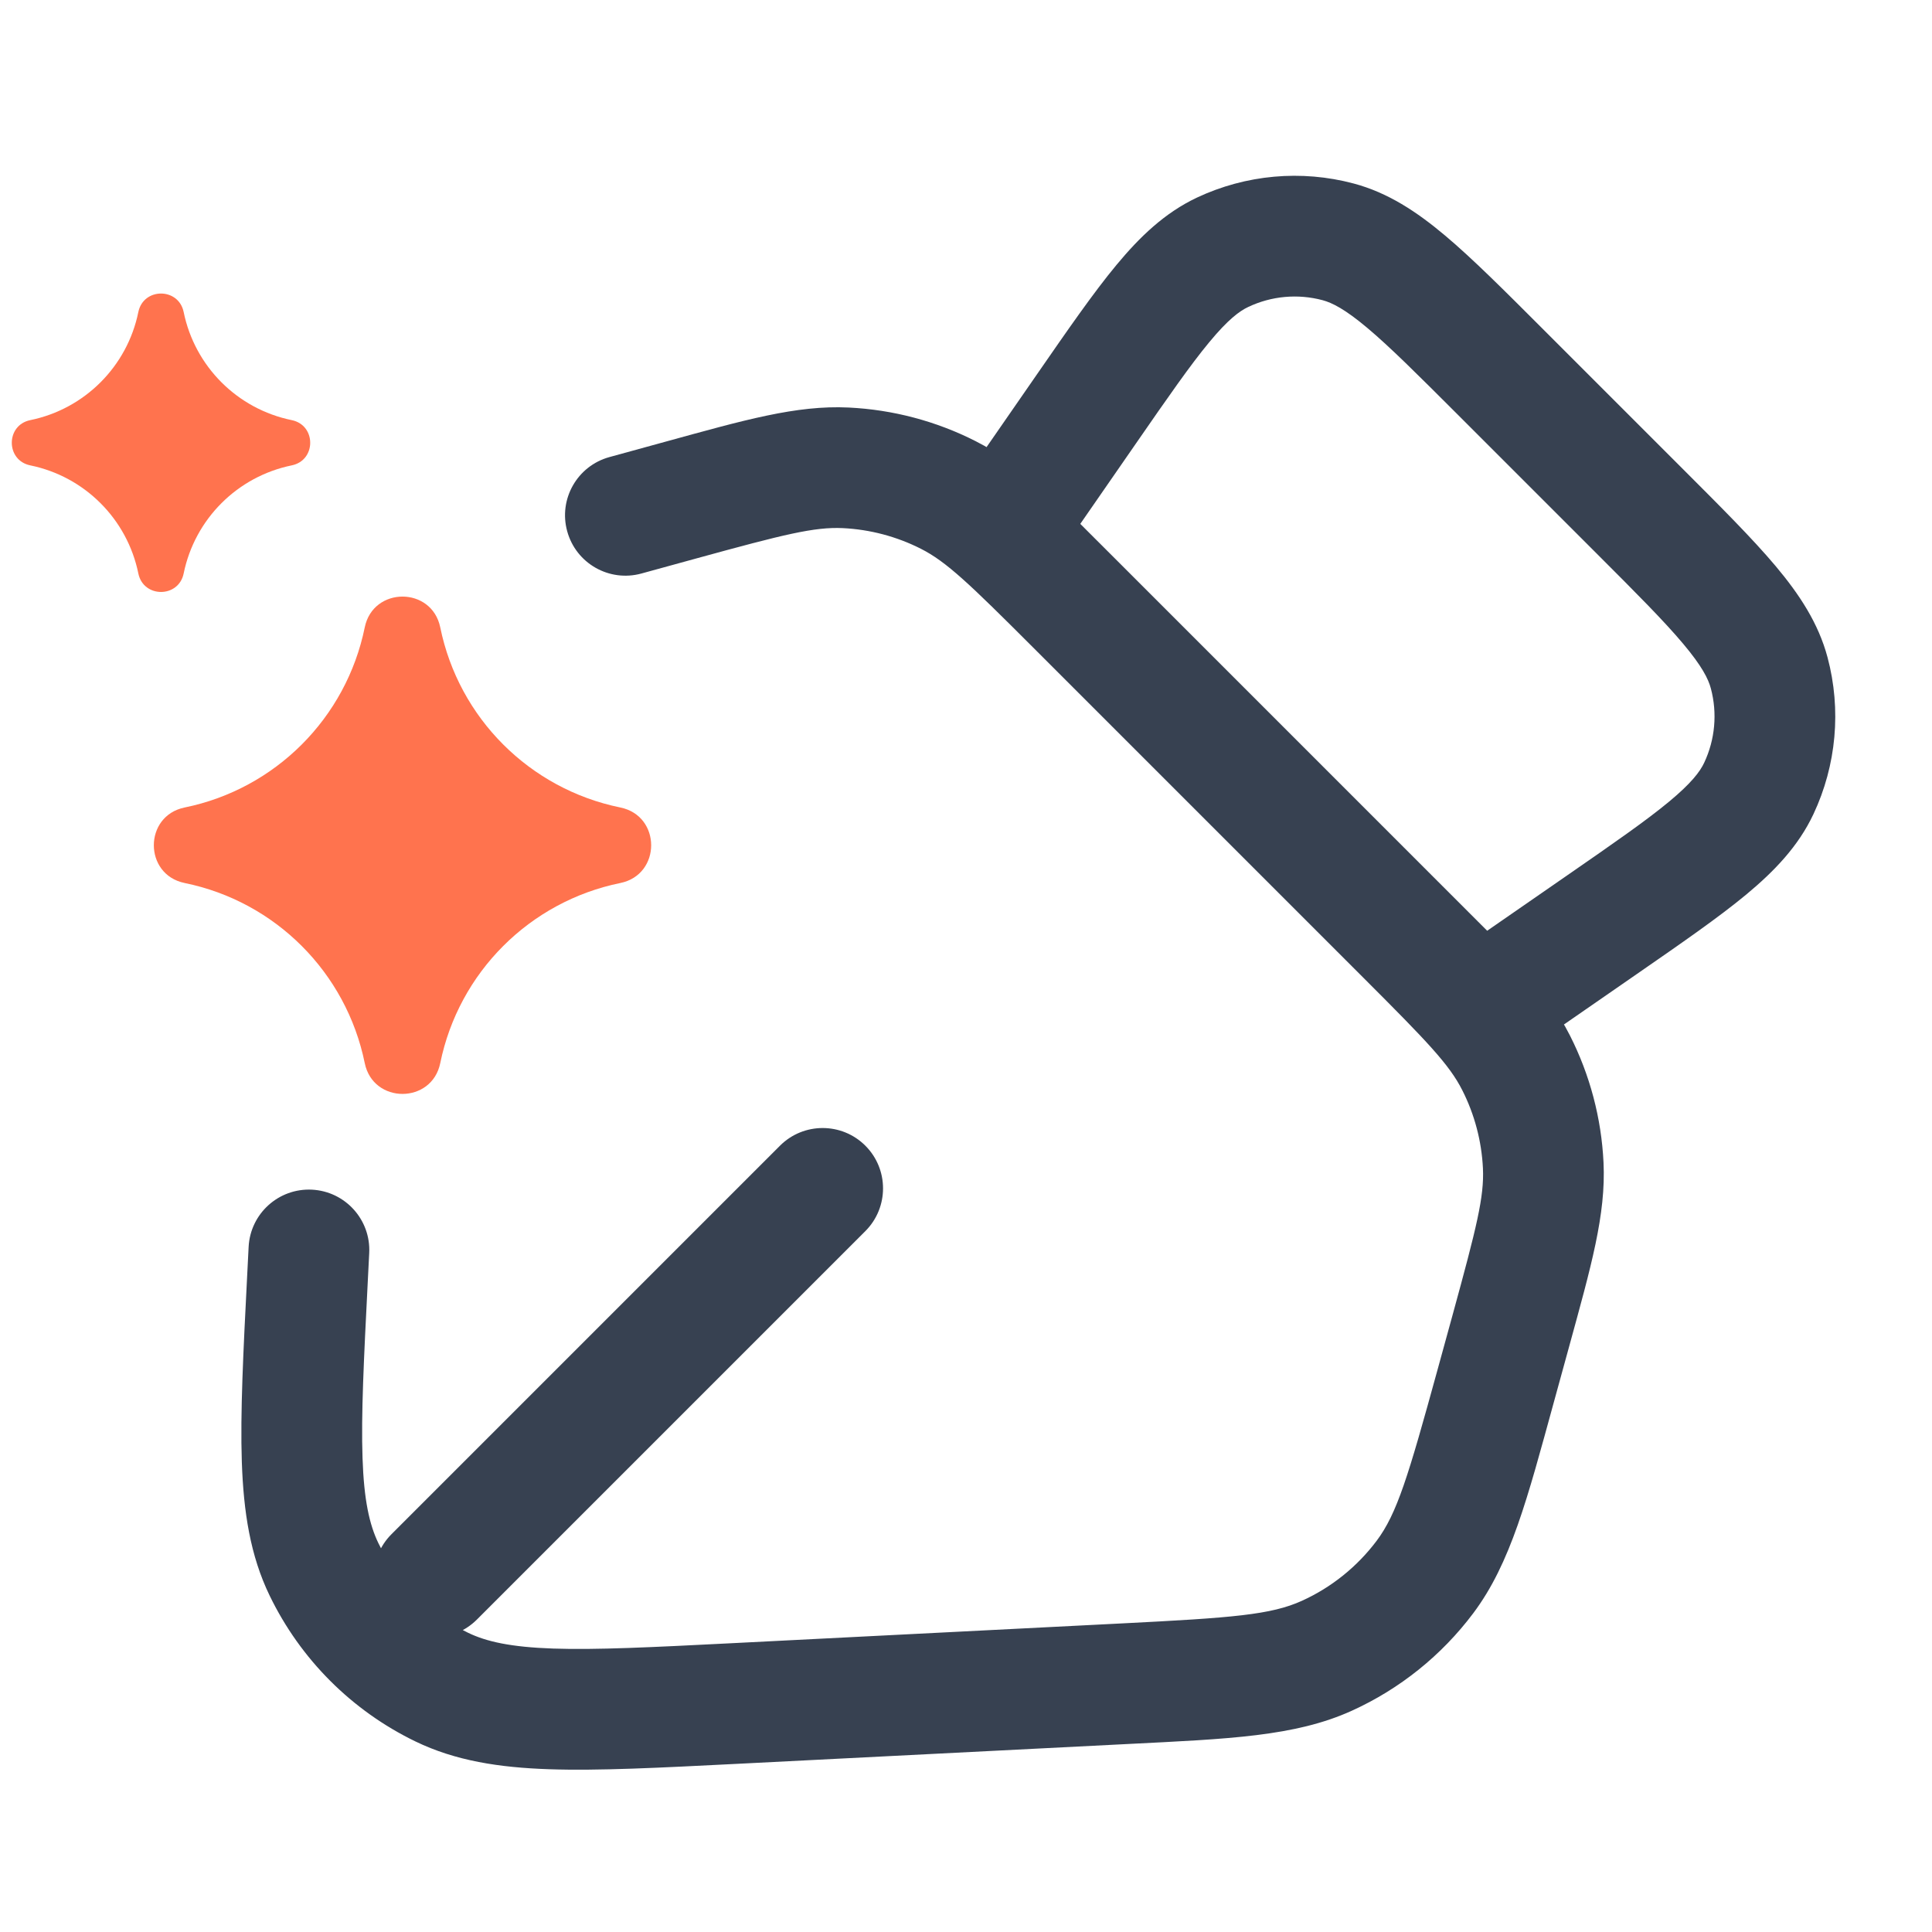
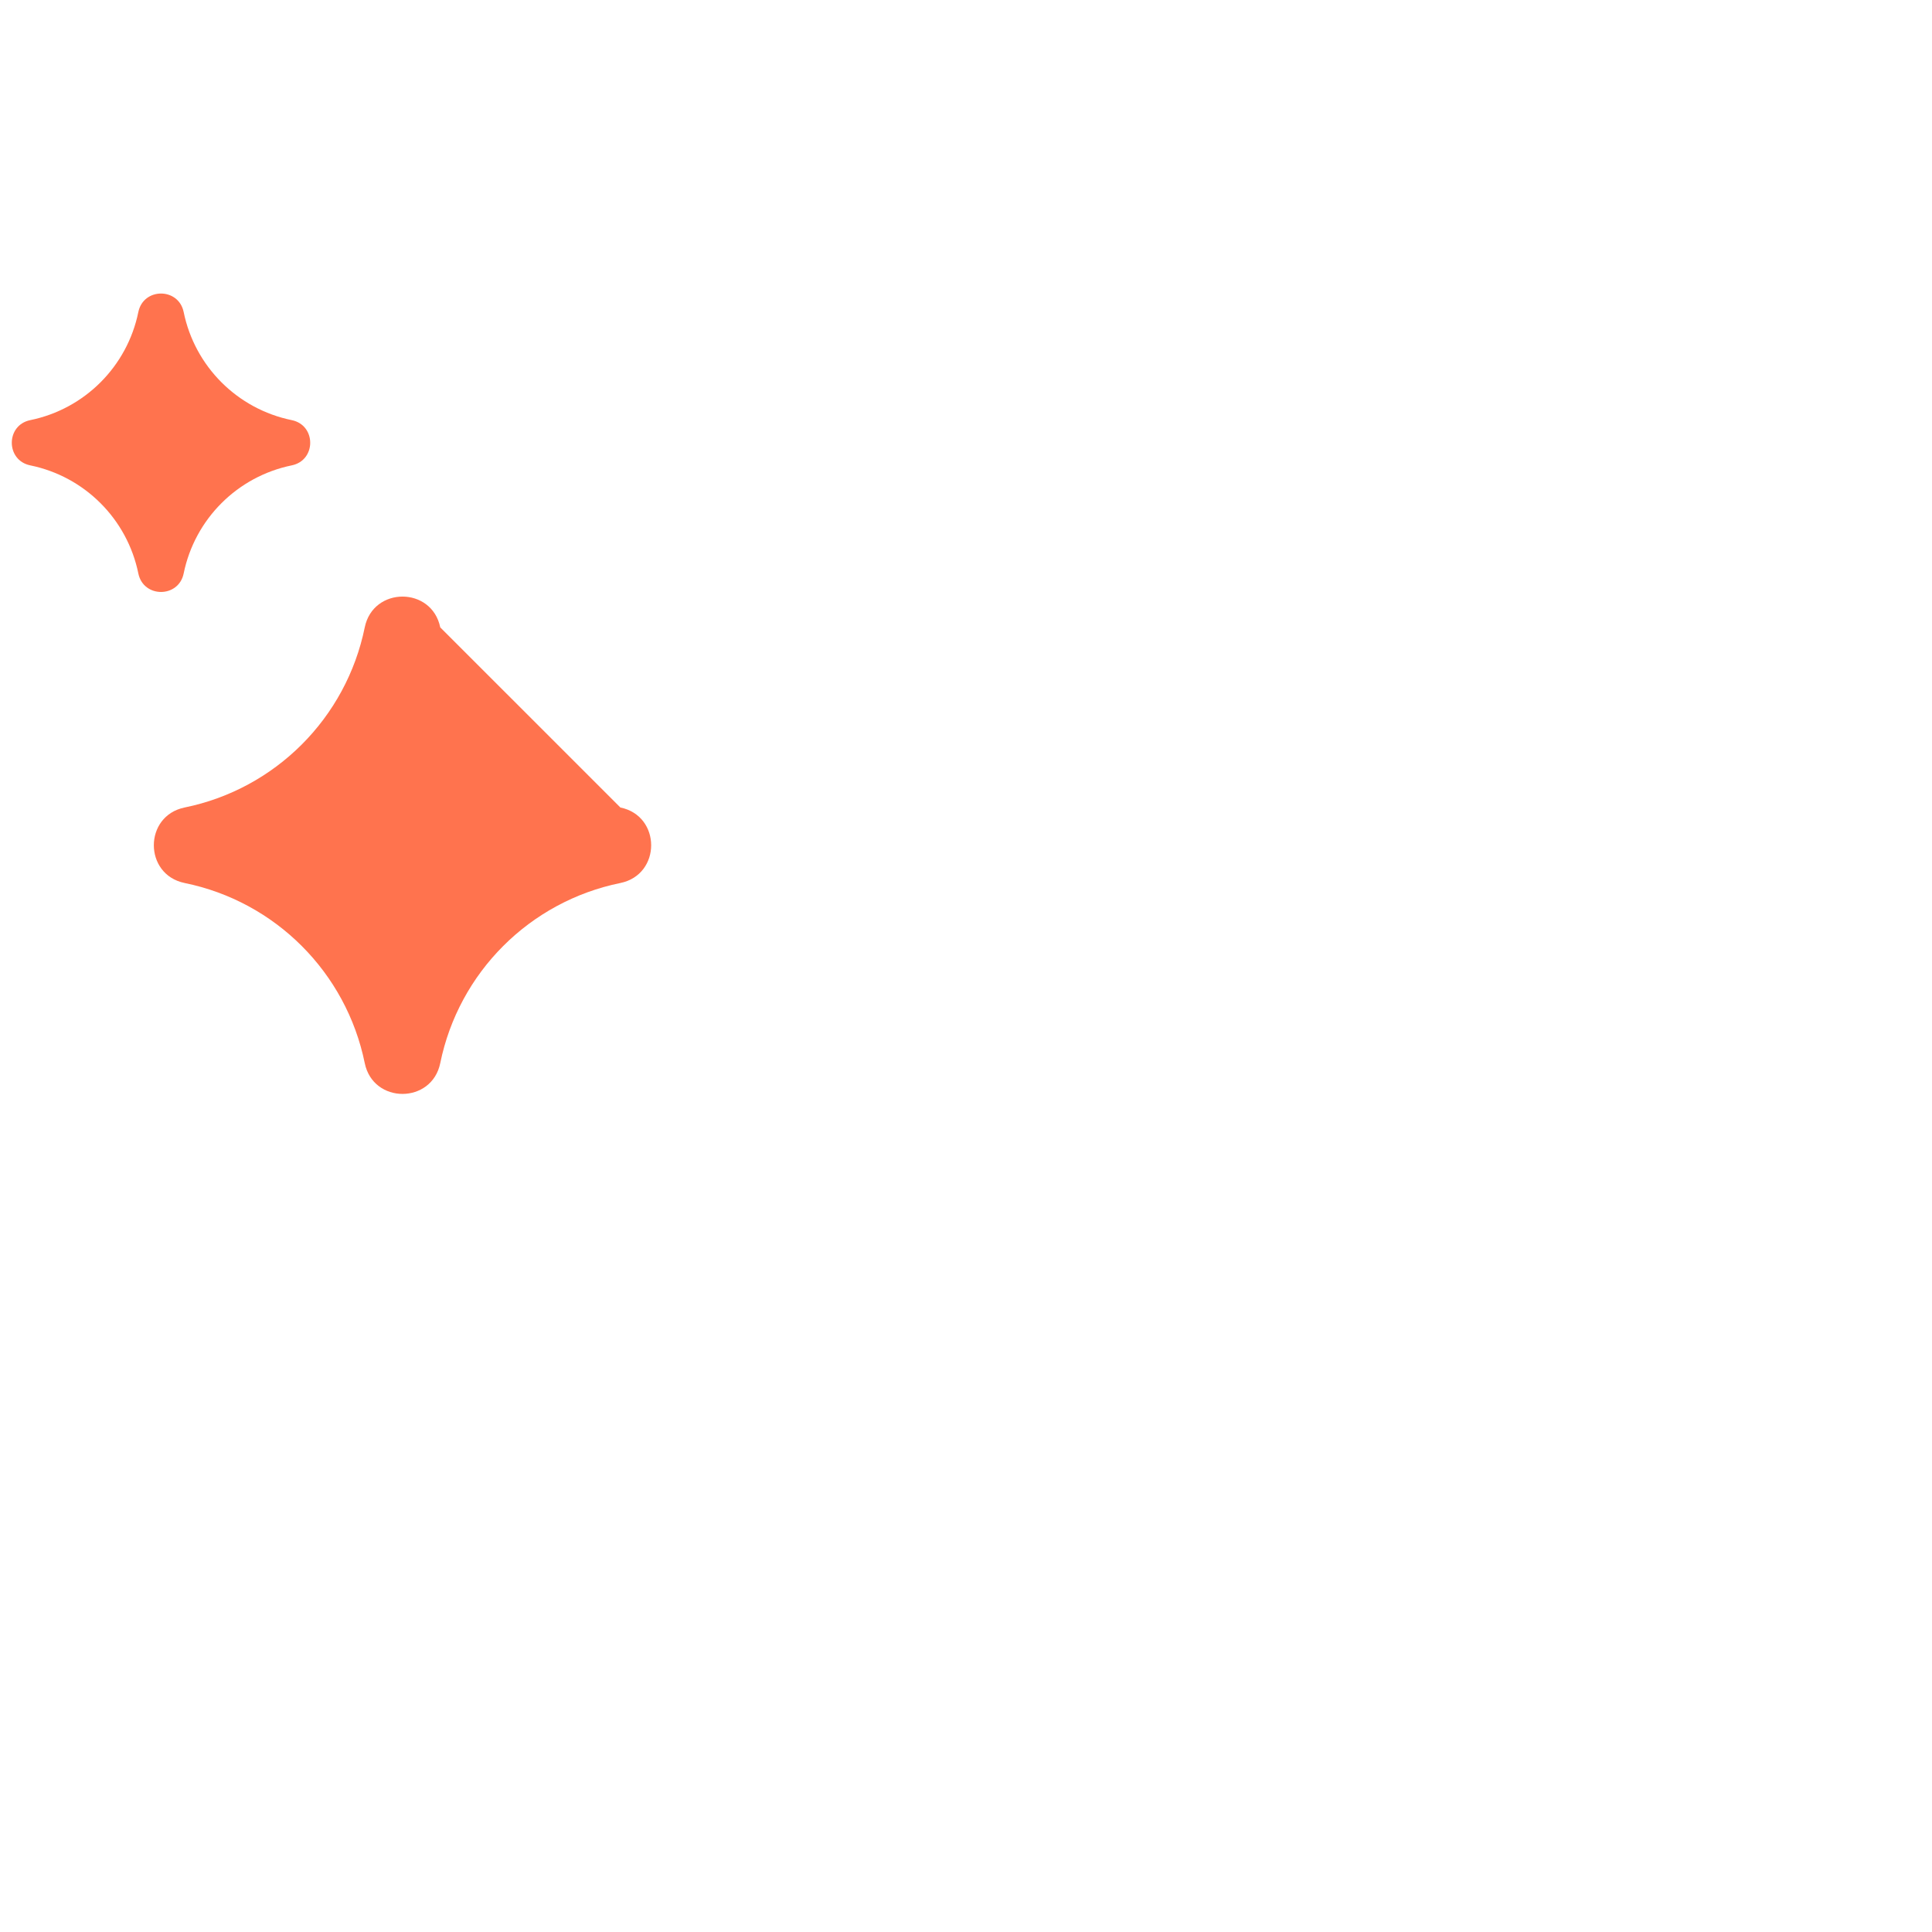
<svg xmlns="http://www.w3.org/2000/svg" width="48" height="48" viewBox="0 0 48 48" fill="none">
-   <path d="M10.938 15.587C10.729 14.567 9.271 14.567 9.062 15.587C8.602 17.841 6.841 19.602 4.587 20.062C3.567 20.271 3.567 21.729 4.587 21.938C6.841 22.398 8.602 24.159 9.062 26.413C9.271 27.433 10.729 27.433 10.938 26.413C11.398 24.159 13.159 22.398 15.413 21.938C16.433 21.729 16.433 20.271 15.413 20.062C13.159 19.602 11.398 17.841 10.938 15.587Z" fill="#FF734E" />
+   <path d="M10.938 15.587C10.729 14.567 9.271 14.567 9.062 15.587C8.602 17.841 6.841 19.602 4.587 20.062C3.567 20.271 3.567 21.729 4.587 21.938C6.841 22.398 8.602 24.159 9.062 26.413C9.271 27.433 10.729 27.433 10.938 26.413C11.398 24.159 13.159 22.398 15.413 21.938C16.433 21.729 16.433 20.271 15.413 20.062Z" fill="#FF734E" />
  <path d="M3.437 7.752C3.563 7.14 4.437 7.14 4.563 7.752C4.839 9.104 5.896 10.161 7.248 10.438C7.86 10.563 7.86 11.437 7.248 11.562C5.896 11.839 4.839 12.896 4.563 14.248C4.437 14.86 3.563 14.86 3.437 14.248C3.161 12.896 2.104 11.839 0.752 11.562C0.14 11.437 0.14 10.563 0.752 10.438C2.104 10.161 3.161 9.104 3.437 7.752Z" fill="#FF734E" />
-   <path d="M18.217 42.325L18.293 43.823L18.217 42.325ZM27.951 41.831L27.875 40.333L27.951 41.831ZM37.16 34.432L35.714 34.035L37.16 34.432ZM37.542 33.042L38.989 33.439L37.542 33.042ZM34.949 23.246L33.888 24.307L34.949 23.246ZM26.718 15.015L27.779 13.954L26.718 15.015ZM16.922 12.422L17.319 13.869L16.922 12.422ZM15.141 11.356C14.342 11.575 13.872 12.4 14.092 13.199C14.311 13.998 15.136 14.468 15.935 14.249L15.141 11.356ZM9.173 31.131C9.215 30.304 8.578 29.599 7.751 29.557C6.923 29.515 6.219 30.152 6.177 30.979L9.173 31.131ZM7.64 31.747L6.142 31.671L7.64 31.747ZM23.559 12.297L24.238 10.96L24.238 10.96L23.559 12.297ZM21.012 11.623L20.94 13.121H20.94L21.012 11.623ZM38.341 28.952L36.843 29.024V29.024L38.341 28.952ZM37.667 26.405L39.005 25.727L39.005 25.727L37.667 26.405ZM32.967 41.137L33.587 42.502V42.502L32.967 41.137ZM35.401 39.181L36.602 40.081L36.602 40.081L35.401 39.181ZM10.974 41.915L10.32 43.265H10.32L10.974 41.915ZM8.05 38.99L6.7 39.644H6.7L8.05 38.99ZM9.726 38.117C9.141 38.702 9.141 39.652 9.726 40.238C10.312 40.824 11.262 40.824 11.848 40.238L9.726 38.117ZM21.5 30.586C22.085 30 22.085 29.05 21.5 28.465C20.914 27.879 19.964 27.879 19.378 28.465L21.5 30.586ZM36.773 25.07L35.712 26.131L36.598 27.016L37.627 26.304L36.773 25.07ZM24.894 13.191L23.66 12.337L22.948 13.367L23.833 14.252L24.894 13.191ZM43.956 16.719L45.405 16.333L43.956 16.719ZM39.805 22.972L38.951 21.738L39.805 22.972ZM43.697 19.589L42.34 18.95V18.95L43.697 19.589ZM33.245 6.009L33.631 4.559L33.245 6.009ZM26.993 10.159L28.226 11.013L26.993 10.159ZM30.375 6.268L31.015 7.625L30.375 6.268ZM18.293 43.823L28.026 43.329L27.875 40.333L18.141 40.827L18.293 43.823ZM38.607 34.829L38.989 33.439L36.096 32.645L35.714 34.035L38.607 34.829ZM36.01 22.186L27.779 13.954L25.657 16.076L33.888 24.307L36.01 22.186ZM16.525 10.976L15.141 11.356L15.935 14.249L17.319 13.869L16.525 10.976ZM6.177 30.979L6.142 31.671L9.138 31.823L9.173 31.131L6.177 30.979ZM27.779 13.954C26.341 12.518 25.396 11.547 24.238 10.96L22.881 13.635C23.512 13.955 24.076 14.495 25.657 16.076L27.779 13.954ZM17.319 13.869C19.476 13.277 20.233 13.088 20.94 13.121L21.084 10.125C19.786 10.062 18.485 10.438 16.525 10.976L17.319 13.869ZM24.238 10.96C23.257 10.462 22.183 10.178 21.084 10.125L20.94 13.121C21.616 13.154 22.277 13.329 22.881 13.635L24.238 10.96ZM38.989 33.439C39.526 31.479 39.902 30.178 39.839 28.88L36.843 29.024C36.877 29.732 36.687 30.488 36.096 32.645L38.989 33.439ZM33.888 24.307C35.47 25.888 36.009 26.452 36.329 27.084L39.005 25.727C38.417 24.568 37.447 23.623 36.01 22.186L33.888 24.307ZM39.839 28.88C39.786 27.782 39.502 26.707 39.005 25.727L36.329 27.084C36.635 27.687 36.81 28.349 36.843 29.024L39.839 28.88ZM28.026 43.329C30.516 43.203 32.175 43.144 33.587 42.502L32.347 39.771C31.579 40.12 30.62 40.194 27.875 40.333L28.026 43.329ZM35.714 34.035C34.986 36.686 34.708 37.606 34.202 38.281L36.602 40.081C37.533 38.84 37.947 37.232 38.607 34.829L35.714 34.035ZM33.587 42.502C34.779 41.961 35.816 41.128 36.602 40.081L34.202 38.281C33.718 38.925 33.08 39.438 32.347 39.771L33.587 42.502ZM18.141 40.827C16.185 40.926 14.812 40.994 13.744 40.958C12.691 40.922 12.084 40.786 11.628 40.565L10.32 43.265C11.316 43.747 12.401 43.914 13.642 43.956C14.867 43.998 16.389 43.919 18.293 43.823L18.141 40.827ZM6.142 31.671C6.045 33.575 5.967 35.097 6.008 36.322C6.051 37.563 6.217 38.648 6.7 39.644L9.4 38.337C9.179 37.88 9.042 37.273 9.007 36.221C8.97 35.152 9.039 33.779 9.138 31.823L6.142 31.671ZM11.628 40.565C10.655 40.094 9.87 39.309 9.4 38.337L6.7 39.644C7.465 41.224 8.74 42.5 10.32 43.265L11.628 40.565ZM11.848 40.238L21.5 30.586L19.378 28.465L9.726 38.117L11.848 40.238ZM36.209 10.293C36.793 10.877 37.366 11.451 37.94 12.024C38.513 12.598 39.087 13.171 39.671 13.755L41.792 11.634C41.208 11.05 40.635 10.476 40.061 9.903C39.488 9.33 38.914 8.756 38.33 8.172L36.209 10.293ZM38.951 21.738L35.919 23.837L37.627 26.304L40.659 24.205L38.951 21.738ZM37.834 24.01L25.954 12.13L23.833 14.252L35.712 26.131L37.834 24.01ZM26.127 14.045L28.226 11.013L25.759 9.306L23.66 12.337L26.127 14.045ZM39.671 13.755C40.668 14.752 41.346 15.432 41.819 15.996C42.284 16.549 42.443 16.867 42.506 17.105L45.405 16.333C45.178 15.48 44.702 14.764 44.117 14.066C43.539 13.379 42.751 12.593 41.792 11.634L39.671 13.755ZM40.659 24.205C41.774 23.433 42.69 22.8 43.381 22.228C44.082 21.646 44.678 21.027 45.054 20.228L42.34 18.95C42.235 19.172 42.022 19.457 41.466 19.918C40.899 20.388 40.11 20.936 38.951 21.738L40.659 24.205ZM42.506 17.105C42.67 17.72 42.611 18.374 42.34 18.95L45.054 20.228C45.626 19.012 45.751 17.632 45.405 16.333L42.506 17.105ZM38.33 8.172C37.371 7.213 36.585 6.425 35.898 5.848C35.201 5.262 34.484 4.786 33.631 4.559L32.859 7.458C33.097 7.522 33.415 7.68 33.968 8.145C34.532 8.618 35.212 9.297 36.209 10.293L38.33 8.172ZM28.226 11.013C29.028 9.854 29.576 9.065 30.046 8.499C30.507 7.942 30.792 7.729 31.015 7.625L29.736 4.91C28.938 5.287 28.318 5.883 27.737 6.584C27.164 7.274 26.531 8.191 25.759 9.306L28.226 11.013ZM33.631 4.559C32.332 4.213 30.953 4.338 29.736 4.91L31.015 7.625C31.59 7.353 32.244 7.294 32.859 7.458L33.631 4.559Z" fill="#374151" />
</svg>